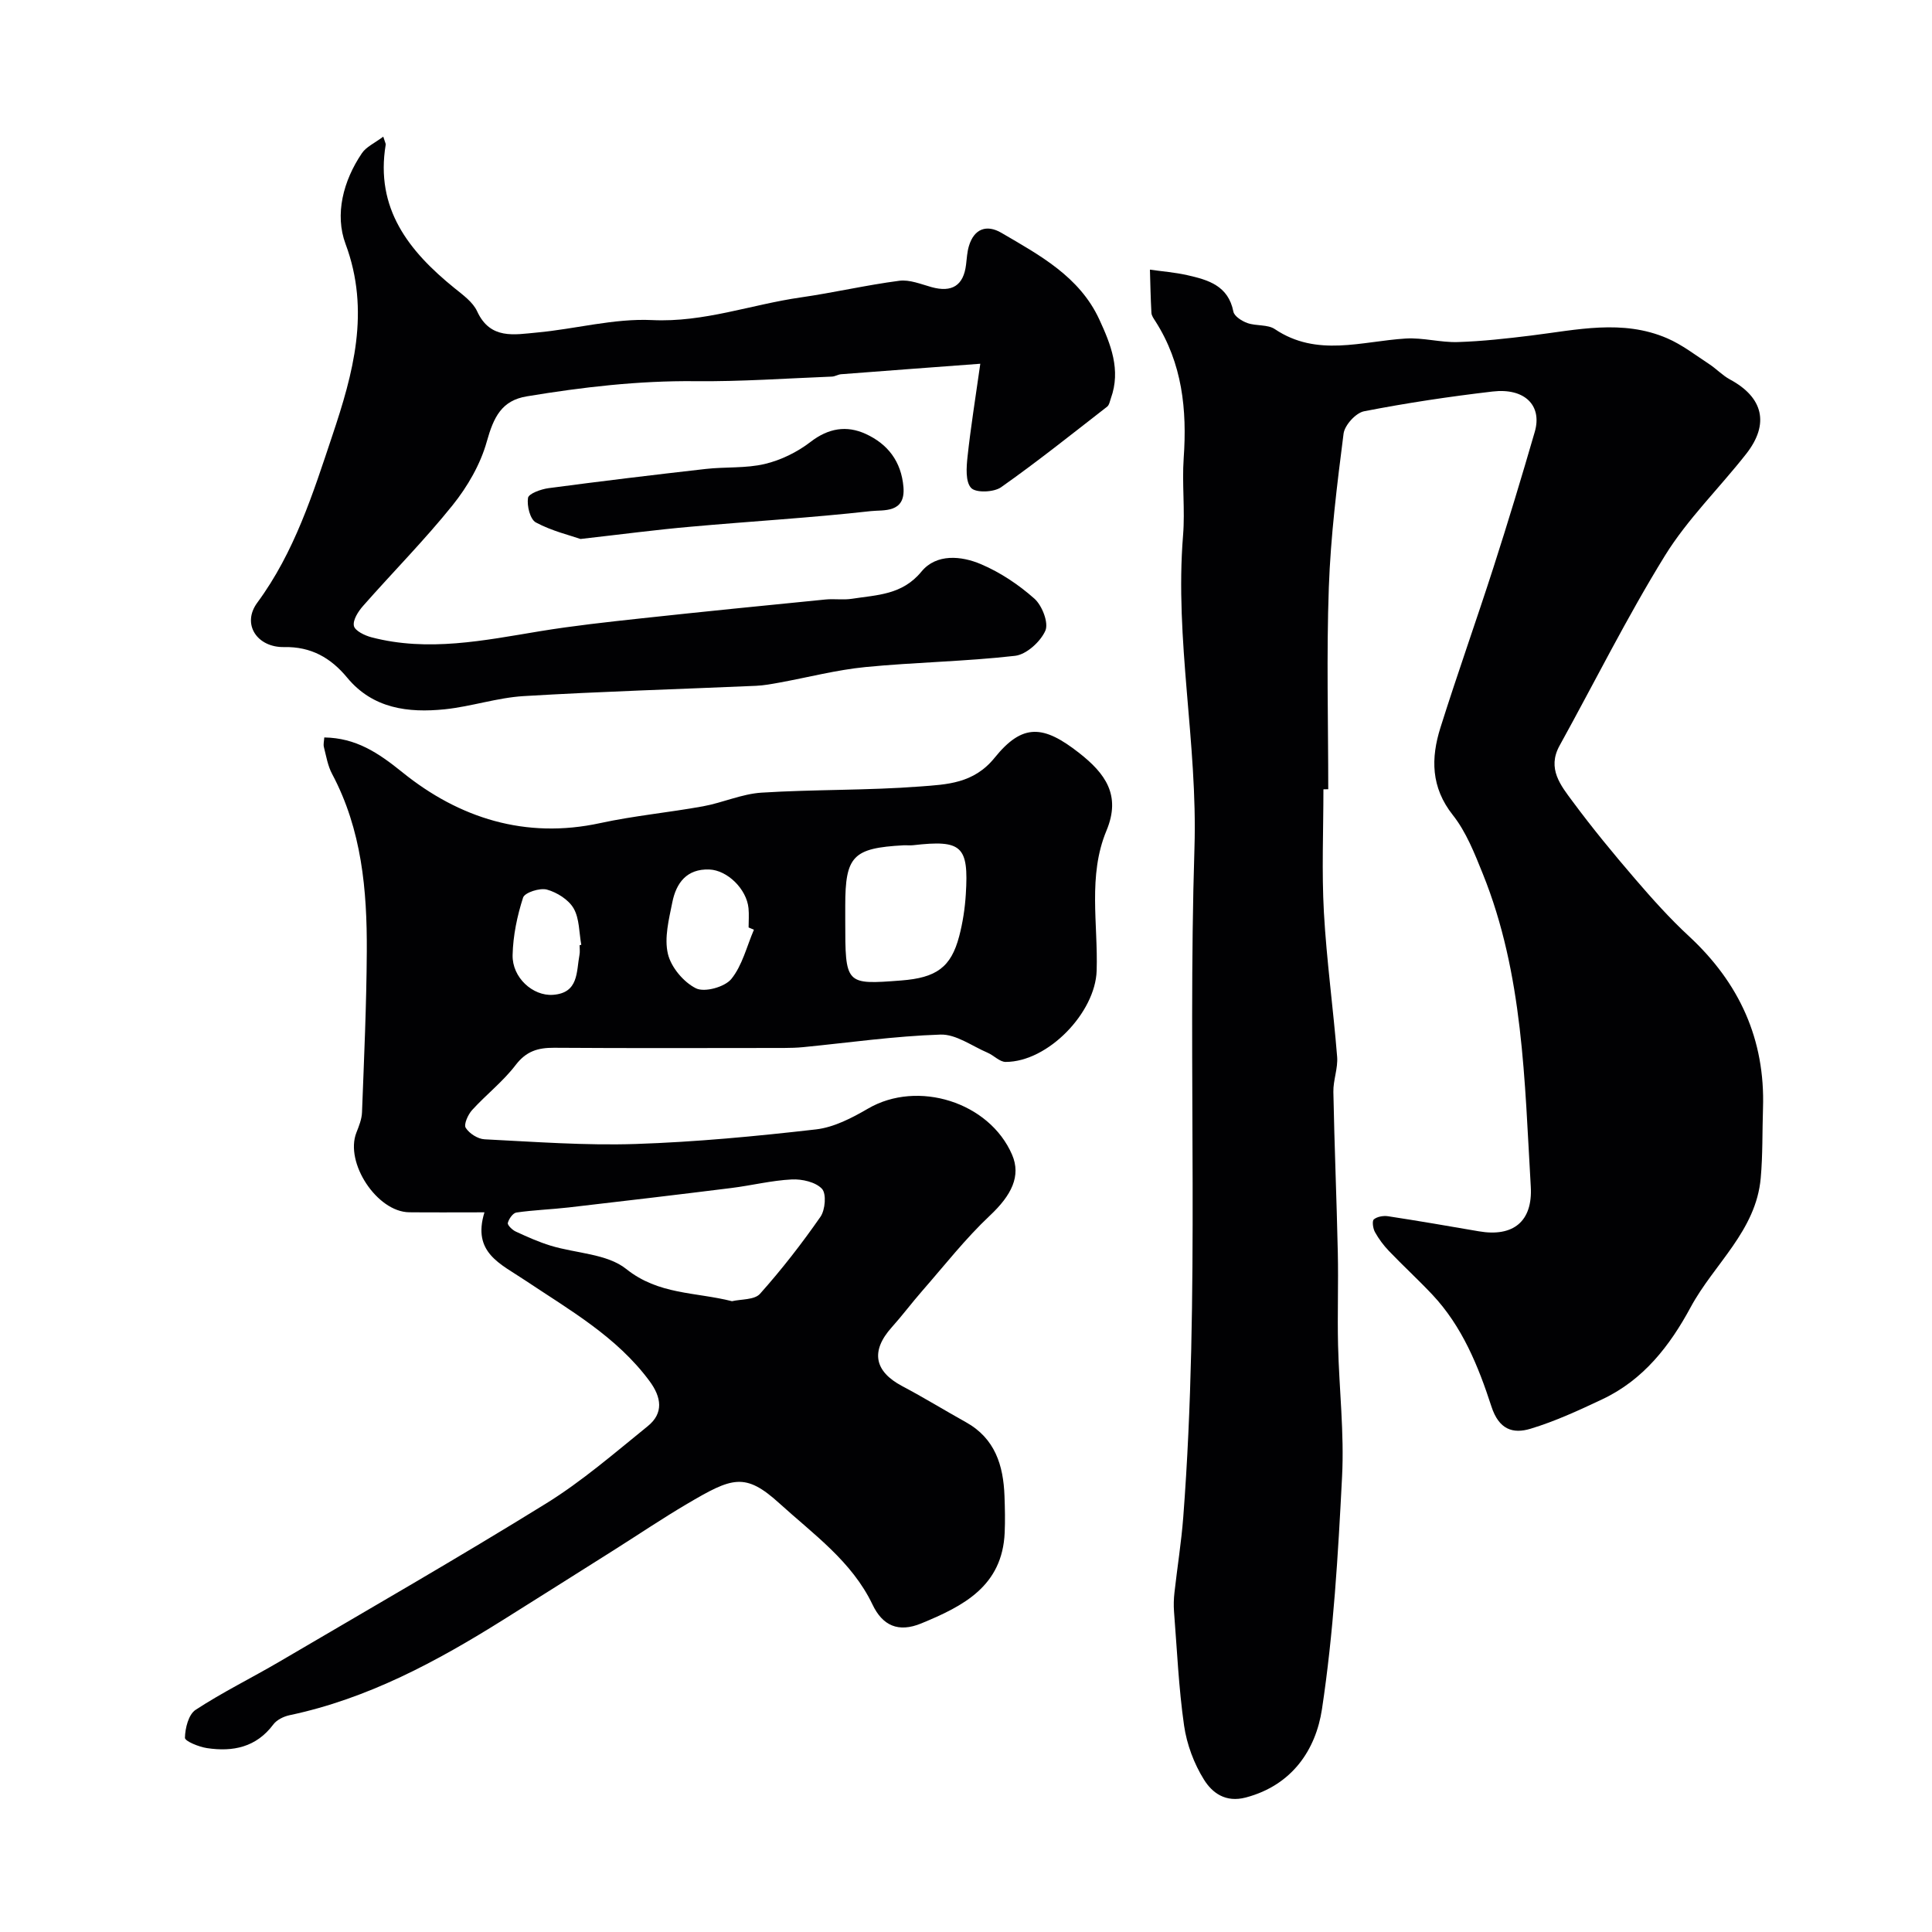
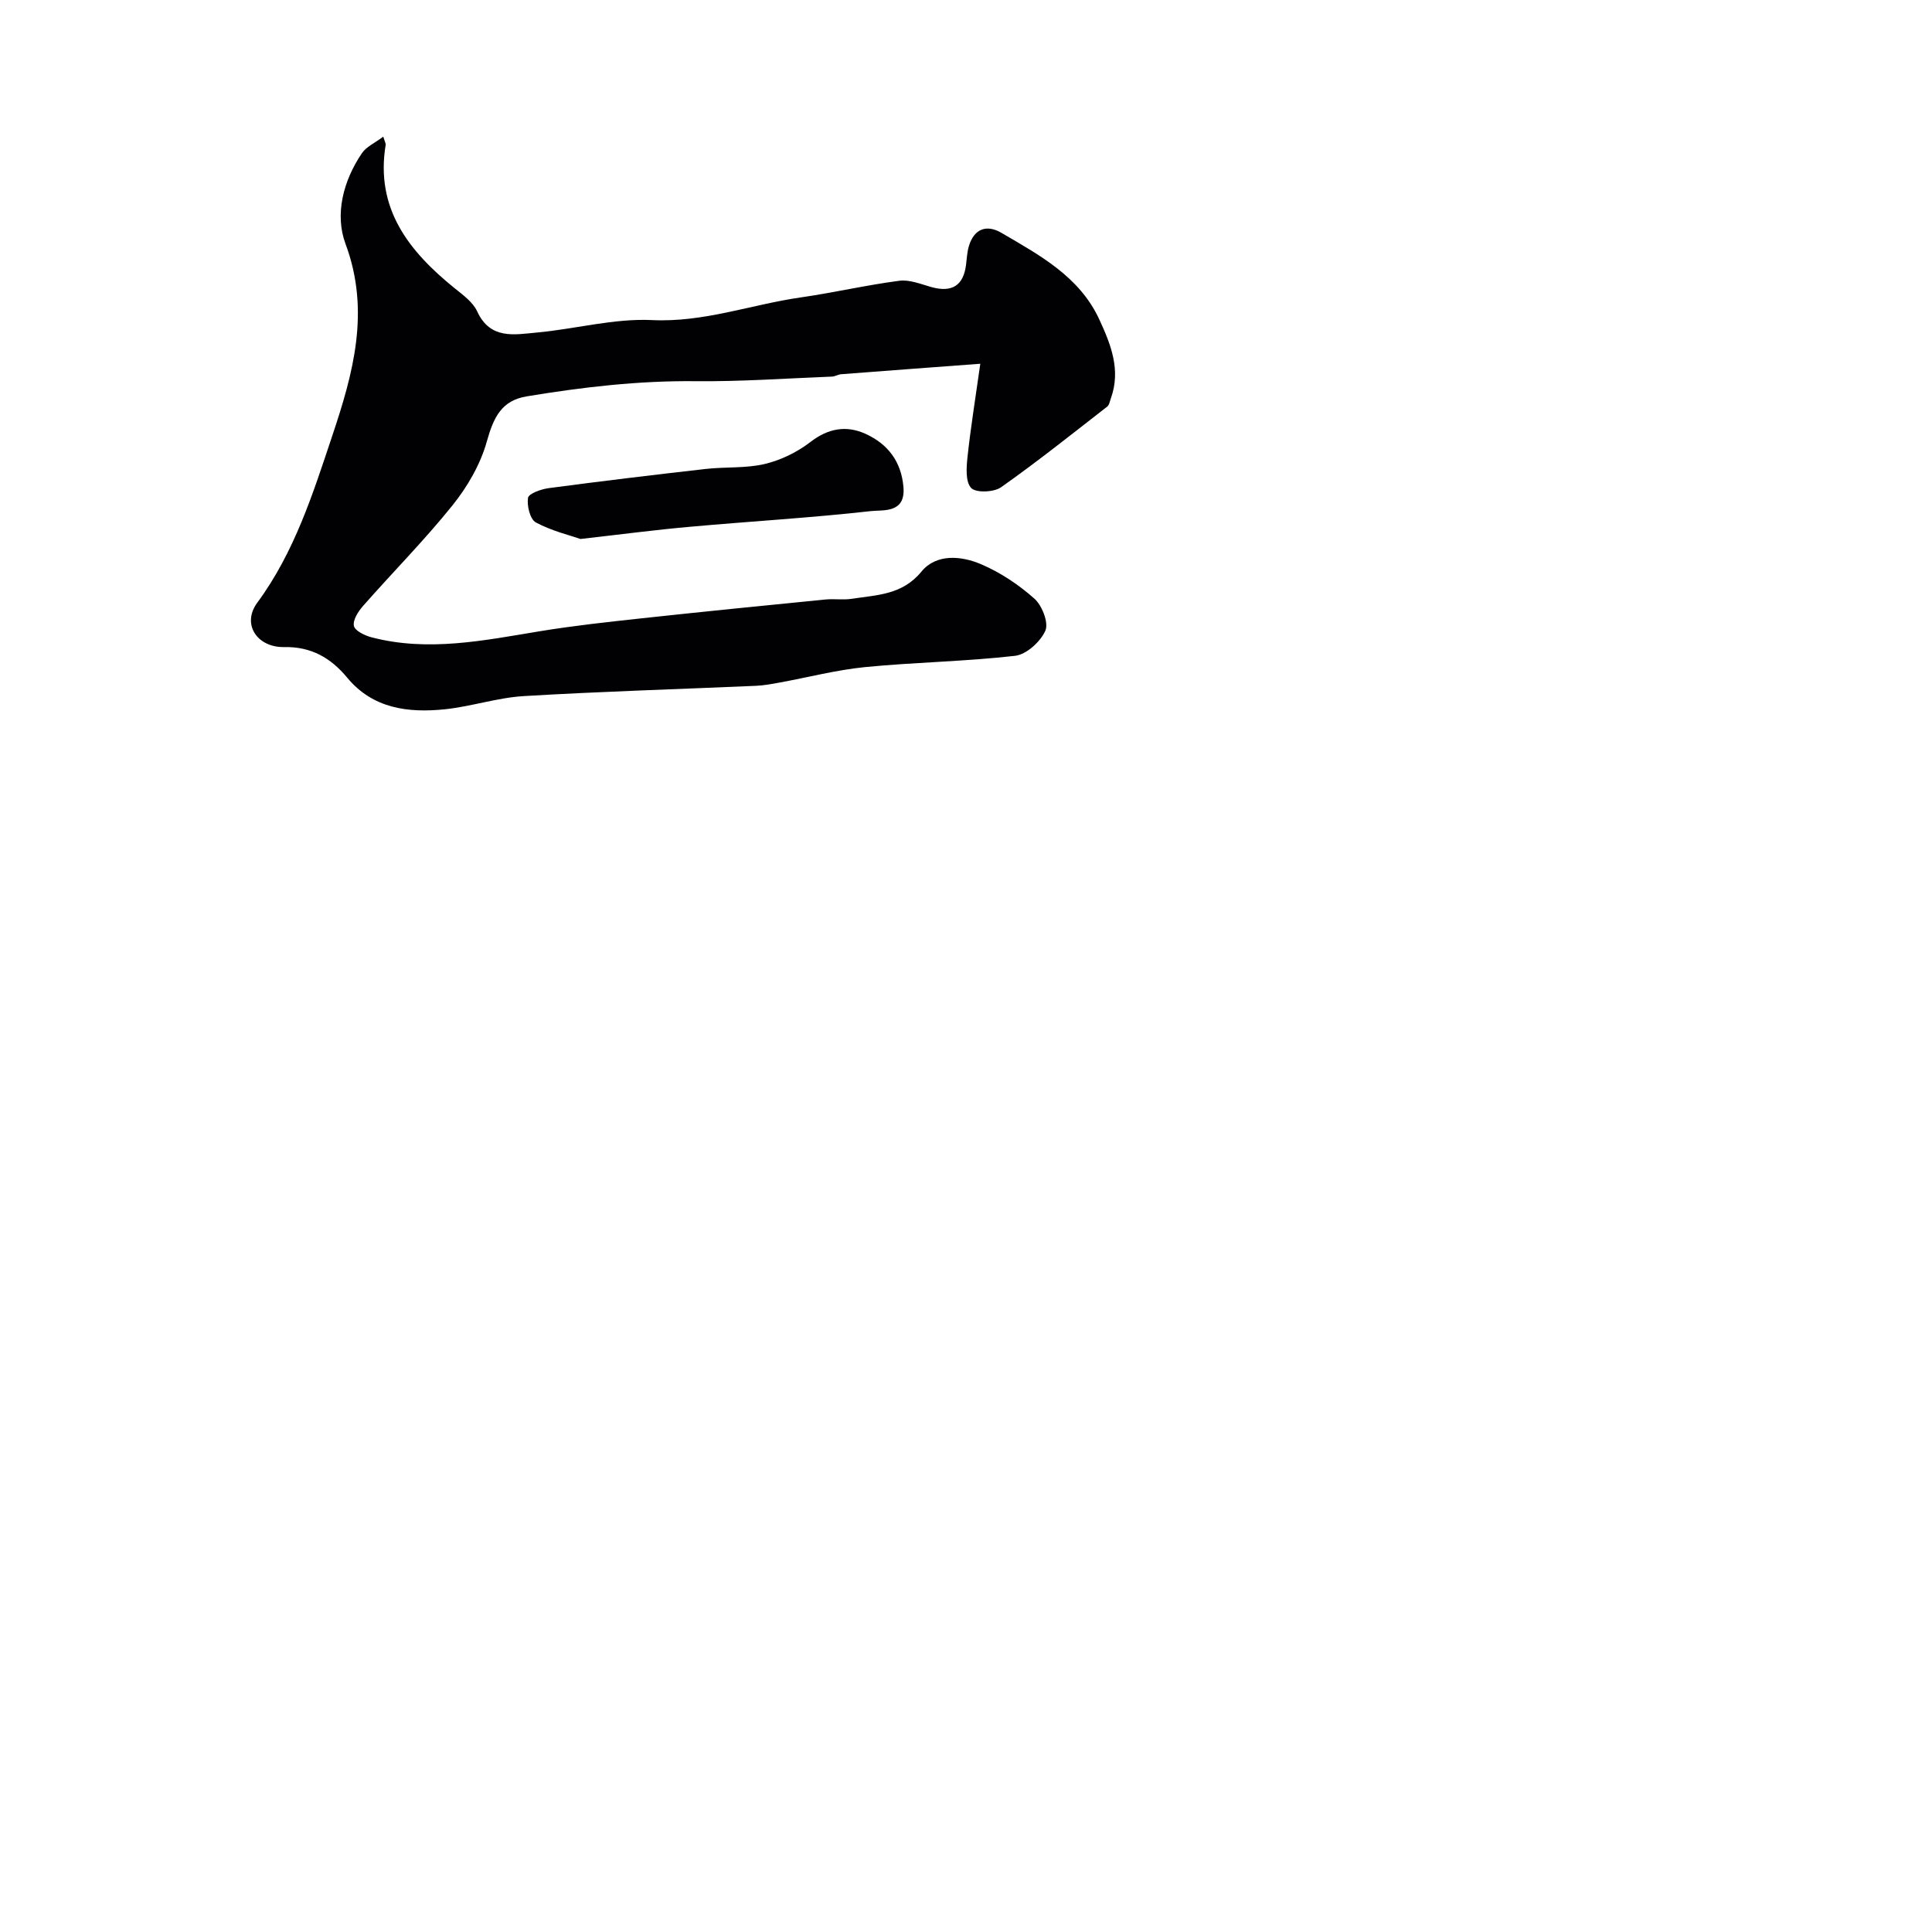
<svg xmlns="http://www.w3.org/2000/svg" enable-background="new 0 0 400 400" viewBox="0 0 400 400">
  <g fill="#010103">
-     <path d="m274 163.42c0 8.5-.37 17.02.1 25.49.56 9.98 1.94 19.92 2.74 29.89.19 2.39-.83 4.85-.78 7.27.21 11.1.68 22.19.92 33.29.14 6.36-.1 12.73.05 19.09.22 9.1 1.3 18.23.83 27.29-.82 16.08-1.76 32.23-4.16 48.12-1.27 8.39-6.16 15.75-15.76 18.29-4.23 1.12-6.97-.98-8.66-3.68-2.08-3.32-3.57-7.33-4.13-11.21-1.12-7.8-1.46-15.71-2.08-23.57-.1-1.32-.06-2.67.09-3.98.58-5.2 1.42-10.38 1.82-15.59 3.53-46.14.87-92.39 2.32-138.55.68-21.72-4.12-43.07-2.36-64.73.43-5.3-.24-10.68.13-15.99.71-10.04-.29-19.63-5.85-28.33-.35-.55-.8-1.15-.83-1.75-.17-2.98-.22-5.96-.31-8.94 2.56.36 5.16.56 7.68 1.13 4.34.97 8.54 2.16 9.6 7.56.19.97 1.77 1.97 2.92 2.37 1.82.64 4.17.25 5.66 1.25 8.74 5.87 17.96 2.51 27.09 1.95 3.57-.22 7.2.84 10.79.73 5.07-.16 10.15-.73 15.19-1.35 9.43-1.16 18.92-3.43 28.17.57 3.08 1.33 5.83 3.47 8.67 5.33 1.5.98 2.77 2.36 4.33 3.2 6.87 3.7 8.22 9.19 3.36 15.39-5.56 7.09-12.16 13.51-16.85 21.11-7.86 12.73-14.55 26.19-21.8 39.31-2.63 4.77.26 8.26 2.74 11.6 4.07 5.5 8.43 10.79 12.89 15.98 3.54 4.12 7.19 8.2 11.17 11.88 10.42 9.66 15.79 21.36 15.32 35.64-.16 4.81-.04 9.64-.47 14.42-.97 10.95-9.68 17.8-14.5 26.73-4.32 8.02-9.81 15.08-18.31 19.08-4.83 2.28-9.74 4.55-14.83 6.09-3.69 1.12-6.57.17-8.12-4.61-2.71-8.34-6.05-16.59-12.25-23.17-2.9-3.08-6.03-5.95-8.96-9.01-1.12-1.17-2.12-2.51-2.9-3.92-.41-.74-.63-2.29-.23-2.63.69-.58 1.99-.8 2.95-.65 6.28.96 12.54 2.04 18.8 3.12 7.06 1.22 11.17-2 10.74-9.27-1.29-21.89-1.54-43.98-9.94-64.77-1.7-4.21-3.43-8.64-6.19-12.13-4.57-5.77-4.56-11.8-2.57-18.12 3.51-11.15 7.44-22.17 11.02-33.3 2.98-9.27 5.8-18.59 8.51-27.94 1.58-5.45-2.09-9.12-8.73-8.34-8.91 1.04-17.8 2.37-26.61 4.09-1.71.33-4.03 2.88-4.25 4.64-1.35 10.57-2.67 21.18-3.05 31.82-.5 13.91-.12 27.86-.12 41.79-.33.02-.67.02-1 .02z" />
-     <path d="m100.3 251c-5.66 0-10.61.04-15.57-.01-6.68-.07-13.39-10.28-10.94-16.5.53-1.35 1.11-2.78 1.16-4.2.42-11.1.93-22.2.99-33.3.07-12.69-1.04-25.21-7.18-36.75-.9-1.68-1.22-3.68-1.7-5.56-.15-.6.04-1.29.08-2 6.55.11 11.09 3.11 16.18 7.22 11.71 9.46 25.47 13.88 40.96 10.51 7.01-1.52 14.2-2.19 21.26-3.47 4.08-.74 8.04-2.57 12.12-2.83 10.94-.69 21.95-.44 32.88-1.28 5.46-.42 11.05-.57 15.39-5.95 5.79-7.17 10.11-6.79 17.52-.97 5.37 4.22 8.7 8.71 5.63 16.07-3.89 9.34-1.72 19.31-2.03 29-.27 8.67-10.07 18.88-18.84 18.88-1.25 0-2.45-1.36-3.75-1.91-3.23-1.38-6.54-3.86-9.75-3.75-9.49.31-18.94 1.67-28.41 2.6-1.32.13-2.65.16-3.98.17-15.87.01-31.73.07-47.6-.04-3.34-.02-5.77.7-7.96 3.57-2.6 3.41-6.11 6.13-9.02 9.33-.85.94-1.76 2.97-1.32 3.67.74 1.18 2.51 2.31 3.9 2.38 10.42.52 20.87 1.31 31.27.97 12.48-.41 24.95-1.6 37.35-3.02 3.73-.43 7.47-2.38 10.8-4.32 10.26-5.97 25.09-1.35 29.8 9.56 1.9 4.41-.12 8.4-4.59 12.6-5.07 4.77-9.41 10.33-14.01 15.59-2.16 2.47-4.13 5.11-6.32 7.55-4.4 4.91-3.62 9.11 2.17 12.17 4.47 2.36 8.77 5.01 13.19 7.47 6.04 3.36 7.76 8.94 7.99 15.29.09 2.52.15 5.04.04 7.56-.48 11.09-8.53 15.21-17.27 18.81-4.76 1.96-8.02.46-10.1-3.91-4.27-8.94-12.27-14.58-19.23-20.91-7.18-6.54-9.82-5.43-19.22.11-5.16 3.04-10.13 6.4-15.2 9.6-7.57 4.78-15.14 9.56-22.73 14.32-13.85 8.68-28.12 16.38-44.33 19.8-1.21.26-2.64.96-3.35 1.92-3.53 4.72-8.35 5.69-13.71 4.89-1.68-.25-4.59-1.43-4.58-2.14.04-1.99.74-4.82 2.2-5.78 5.59-3.66 11.63-6.62 17.41-10.01 18.43-10.82 36.96-21.46 55.13-32.7 7.47-4.62 14.21-10.47 21.07-16.02 3.34-2.7 2.86-5.99.37-9.35-6.8-9.2-16.58-14.72-25.78-20.87-5.05-3.4-10.97-5.69-8.39-14.06zm51.25 18.4c1.87-.44 4.65-.25 5.79-1.52 4.5-5.04 8.67-10.41 12.53-15.96.99-1.43 1.26-4.77.31-5.79-1.32-1.41-4.13-2.04-6.24-1.94-4.21.21-8.37 1.26-12.57 1.78-11.21 1.4-22.42 2.72-33.64 4.02-3.6.41-7.23.53-10.81 1.05-.72.1-1.57 1.31-1.78 2.16-.11.44.92 1.44 1.62 1.77 2.36 1.09 4.76 2.17 7.24 2.93 5.26 1.61 11.68 1.66 15.64 4.82 6.72 5.38 14.33 4.76 21.91 6.68zm23.45-78.88c0 13.36 0 13.36 11.55 12.48 7.34-.56 10.35-2.74 12.04-9.16.74-2.82 1.19-5.77 1.37-8.68.63-10.03-.83-11.32-10.89-10.17-.66.08-1.33-.01-1.99.02-10.49.57-12.08 2.22-12.08 12.52zm-18.91 1.97c-.37-.16-.73-.31-1.1-.47 0-1.33.11-2.67-.02-3.99-.39-3.95-4.36-7.87-8.12-8.01-4.67-.17-6.85 2.79-7.65 6.78-.71 3.52-1.7 7.37-.92 10.68.65 2.77 3.24 5.86 5.81 7.14 1.78.89 5.95-.26 7.32-1.93 2.28-2.81 3.19-6.74 4.68-10.2zm-36.09 3.2c.12-.02.24-.05.35-.07-.47-2.55-.37-5.42-1.58-7.54-1.04-1.81-3.44-3.32-5.54-3.9-1.46-.4-4.59.61-4.93 1.65-1.23 3.81-2.08 7.9-2.17 11.9-.11 4.67 4.19 8.52 8.33 8.24 5.39-.37 4.85-4.77 5.52-8.31.12-.62.02-1.3.02-1.97z" />
    <path d="m79.35 28.29c.42 1.31.53 1.48.51 1.63-2.21 13.25 4.77 22.07 14.25 29.74 1.74 1.41 3.8 2.88 4.68 4.8 2.71 5.91 7.73 4.81 12.35 4.39 7.99-.73 15.98-2.96 23.88-2.58 10.73.51 20.51-3.22 30.75-4.69 6.83-.98 13.58-2.56 20.42-3.45 2.13-.28 4.47.7 6.66 1.31 4.25 1.18 6.64-.33 7.16-4.64.16-1.29.22-2.62.59-3.85 1.08-3.62 3.69-4.52 6.72-2.75 7.92 4.63 16.18 9.06 20.28 17.94 2.37 5.13 4.51 10.45 2.4 16.31-.22.6-.33 1.39-.77 1.74-7.26 5.64-14.46 11.4-21.97 16.69-1.49 1.05-5.21 1.2-6.19.15-1.21-1.28-.99-4.29-.75-6.49.64-5.96 1.6-11.88 2.64-19.23-10.53.79-19.68 1.46-28.82 2.17-.64.05-1.26.47-1.9.49-9.43.37-18.87 1.05-28.3.95-11.76-.12-23.34 1.23-34.87 3.14-5.2.86-6.86 4.27-8.29 9.38-1.31 4.69-3.98 9.3-7.06 13.14-5.82 7.25-12.4 13.88-18.55 20.87-1 1.13-2.15 2.92-1.9 4.13.21 1.02 2.26 2.01 3.66 2.37 11.72 3.06 23.26.65 34.84-1.26 6.94-1.14 13.94-1.9 20.94-2.66 12.72-1.38 25.45-2.65 38.19-3.91 1.82-.18 3.69.13 5.49-.15 5.17-.81 10.4-.77 14.38-5.62 3.08-3.76 8.25-3.29 12.36-1.53 3.99 1.7 7.79 4.24 11.04 7.13 1.59 1.42 2.98 5 2.26 6.63-1.01 2.28-3.92 4.93-6.27 5.2-10.29 1.18-20.7 1.32-31.01 2.33-5.97.59-11.84 2.13-17.76 3.21-1.61.29-3.23.6-4.86.67-16.03.7-32.08 1.17-48.1 2.13-5.48.33-10.85 2.16-16.33 2.73-7.59.78-14.91-.13-20.22-6.55-3.43-4.15-7.52-6.44-13.04-6.33-5.59.11-8.85-4.73-5.58-9.18 7.72-10.47 11.54-22.62 15.54-34.59 4.29-12.81 7.93-25.77 2.74-39.7-2.27-6.09-.49-13.06 3.39-18.78.88-1.32 2.61-2.07 4.42-3.43z" />
    <path d="m120.19 111.59c-2.18-.76-5.94-1.65-9.24-3.42-1.2-.64-1.89-3.45-1.63-5.09.14-.89 2.69-1.8 4.24-2.01 10.84-1.44 21.7-2.75 32.56-3.98 4.07-.46 8.29-.1 12.22-1.03 3.34-.79 6.72-2.45 9.45-4.55 3.71-2.87 7.48-3.49 11.45-1.67 4.56 2.09 7.36 5.69 7.81 11 .46 5.5-4.21 4.69-6.75 4.98-12.39 1.39-24.86 2.11-37.28 3.23-7.03.61-14.02 1.54-22.83 2.54z" />
  </g>
</svg>